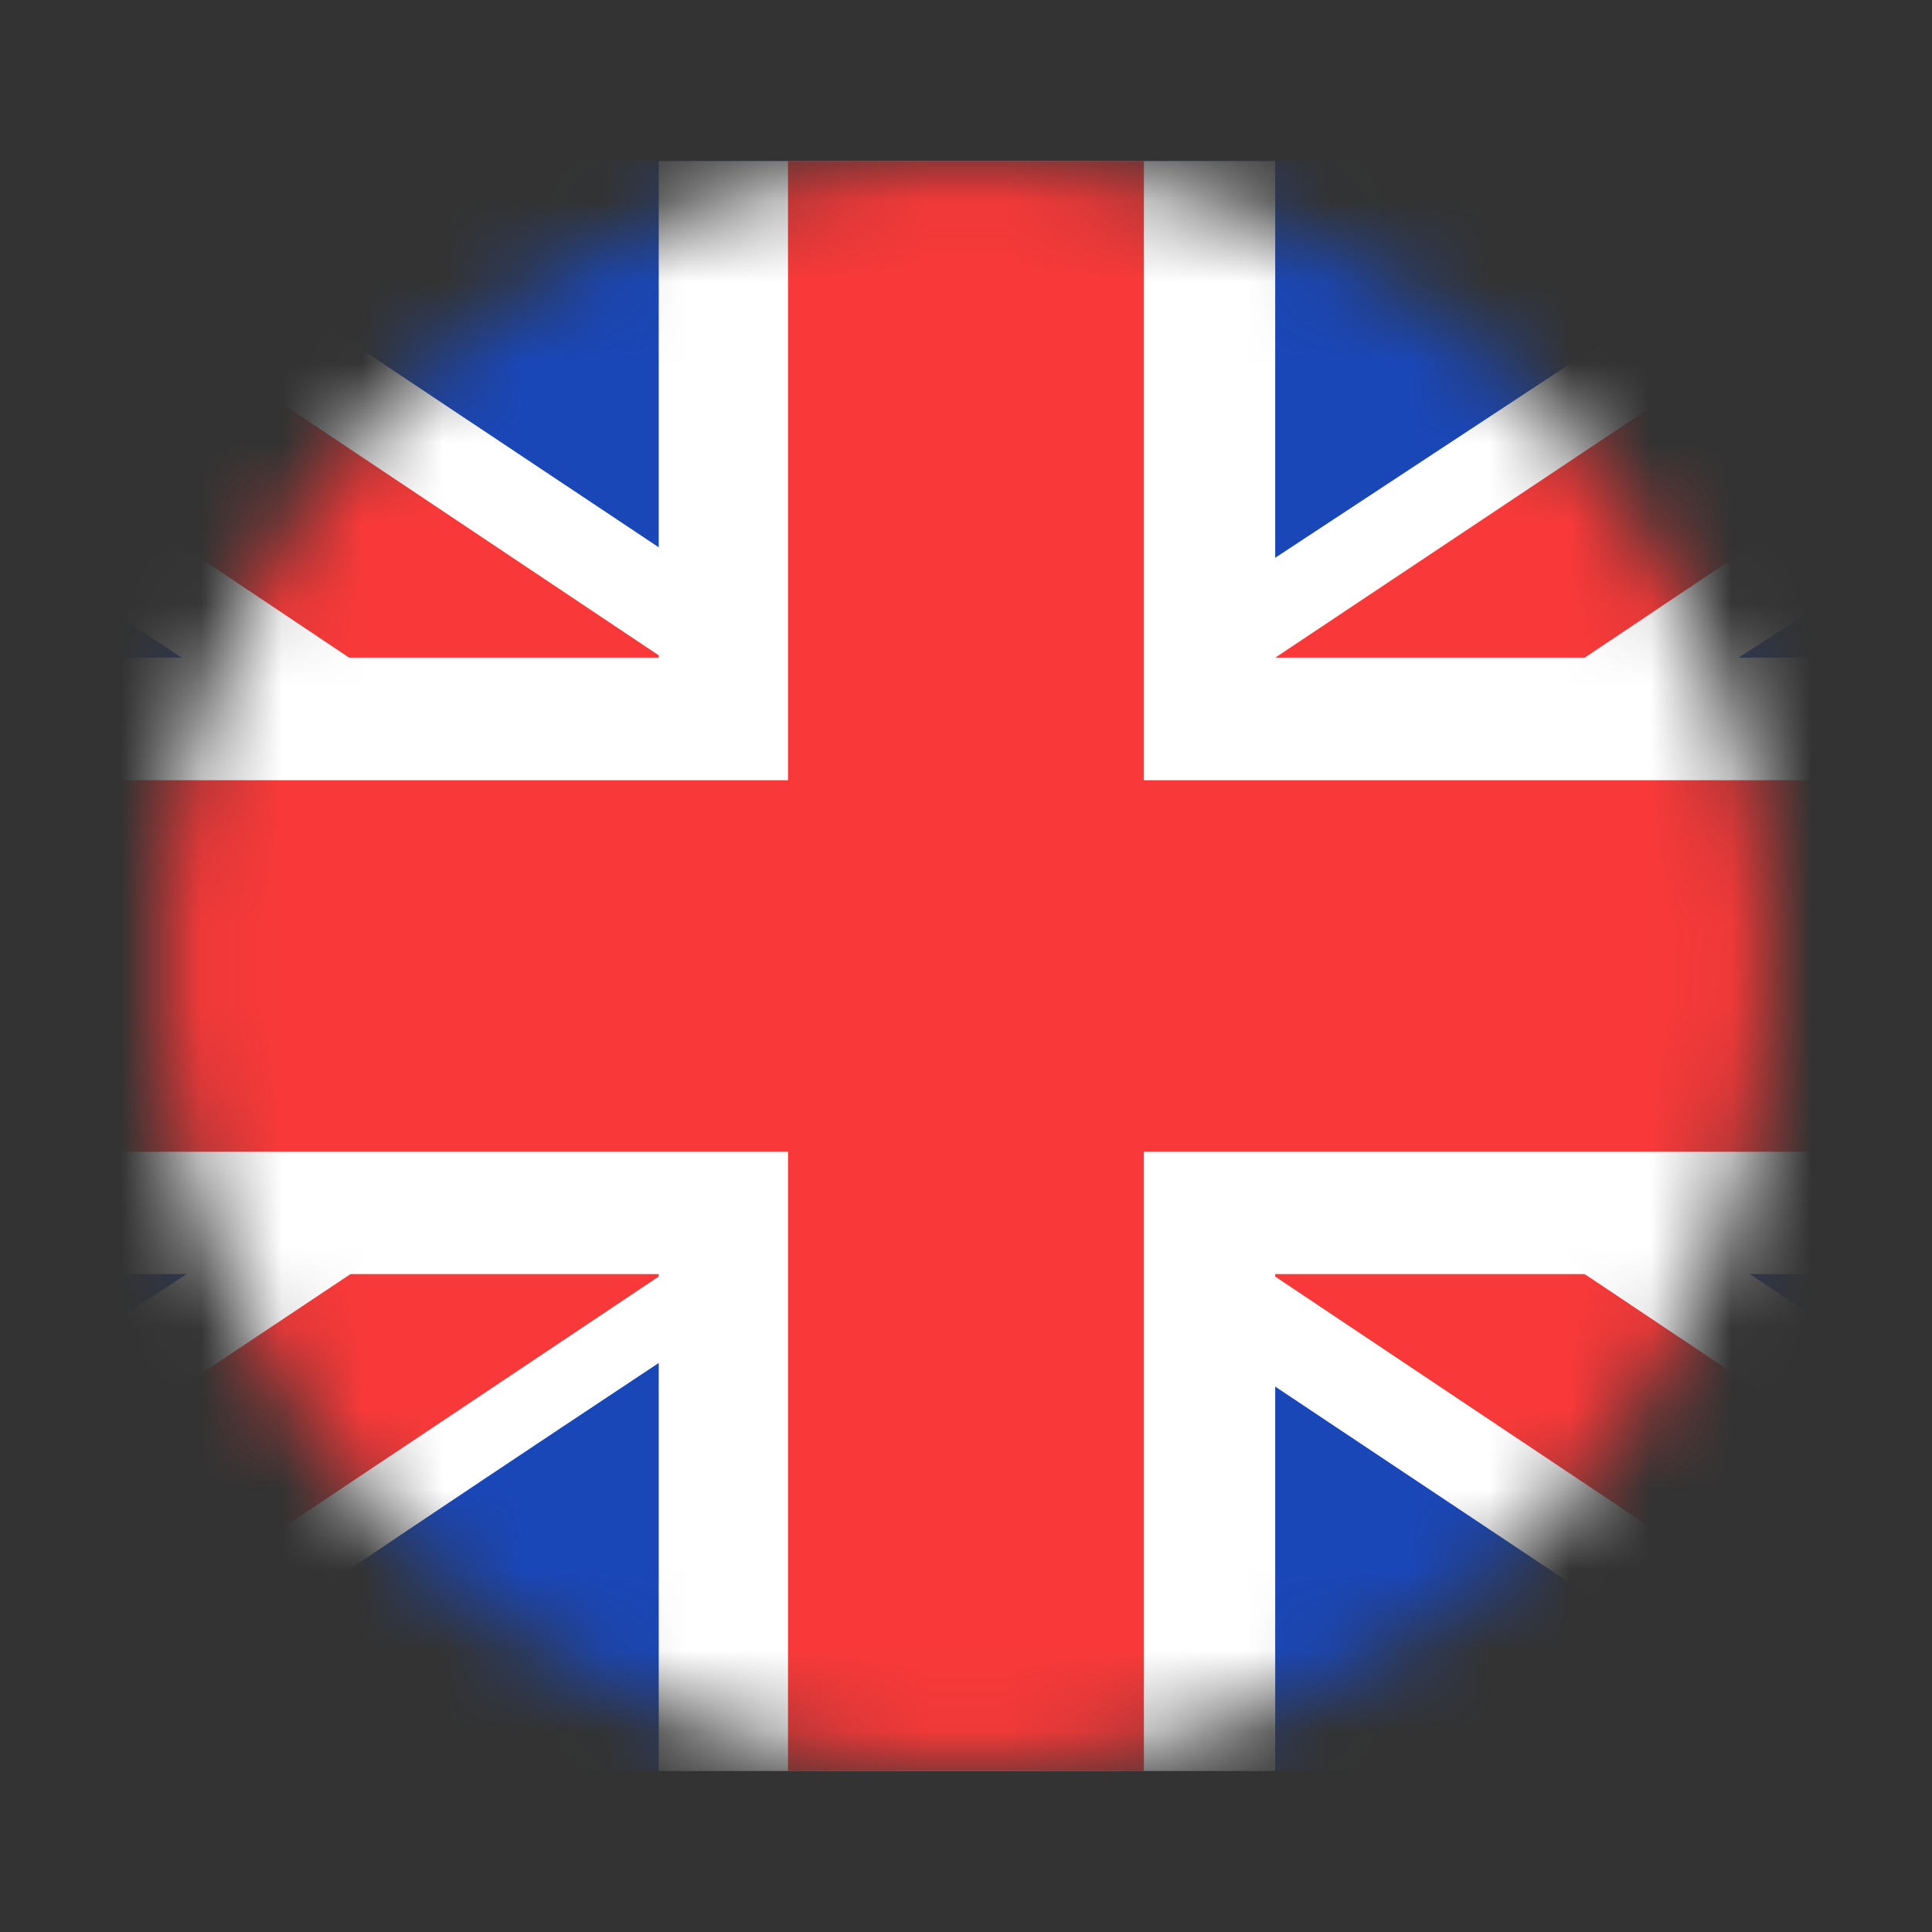
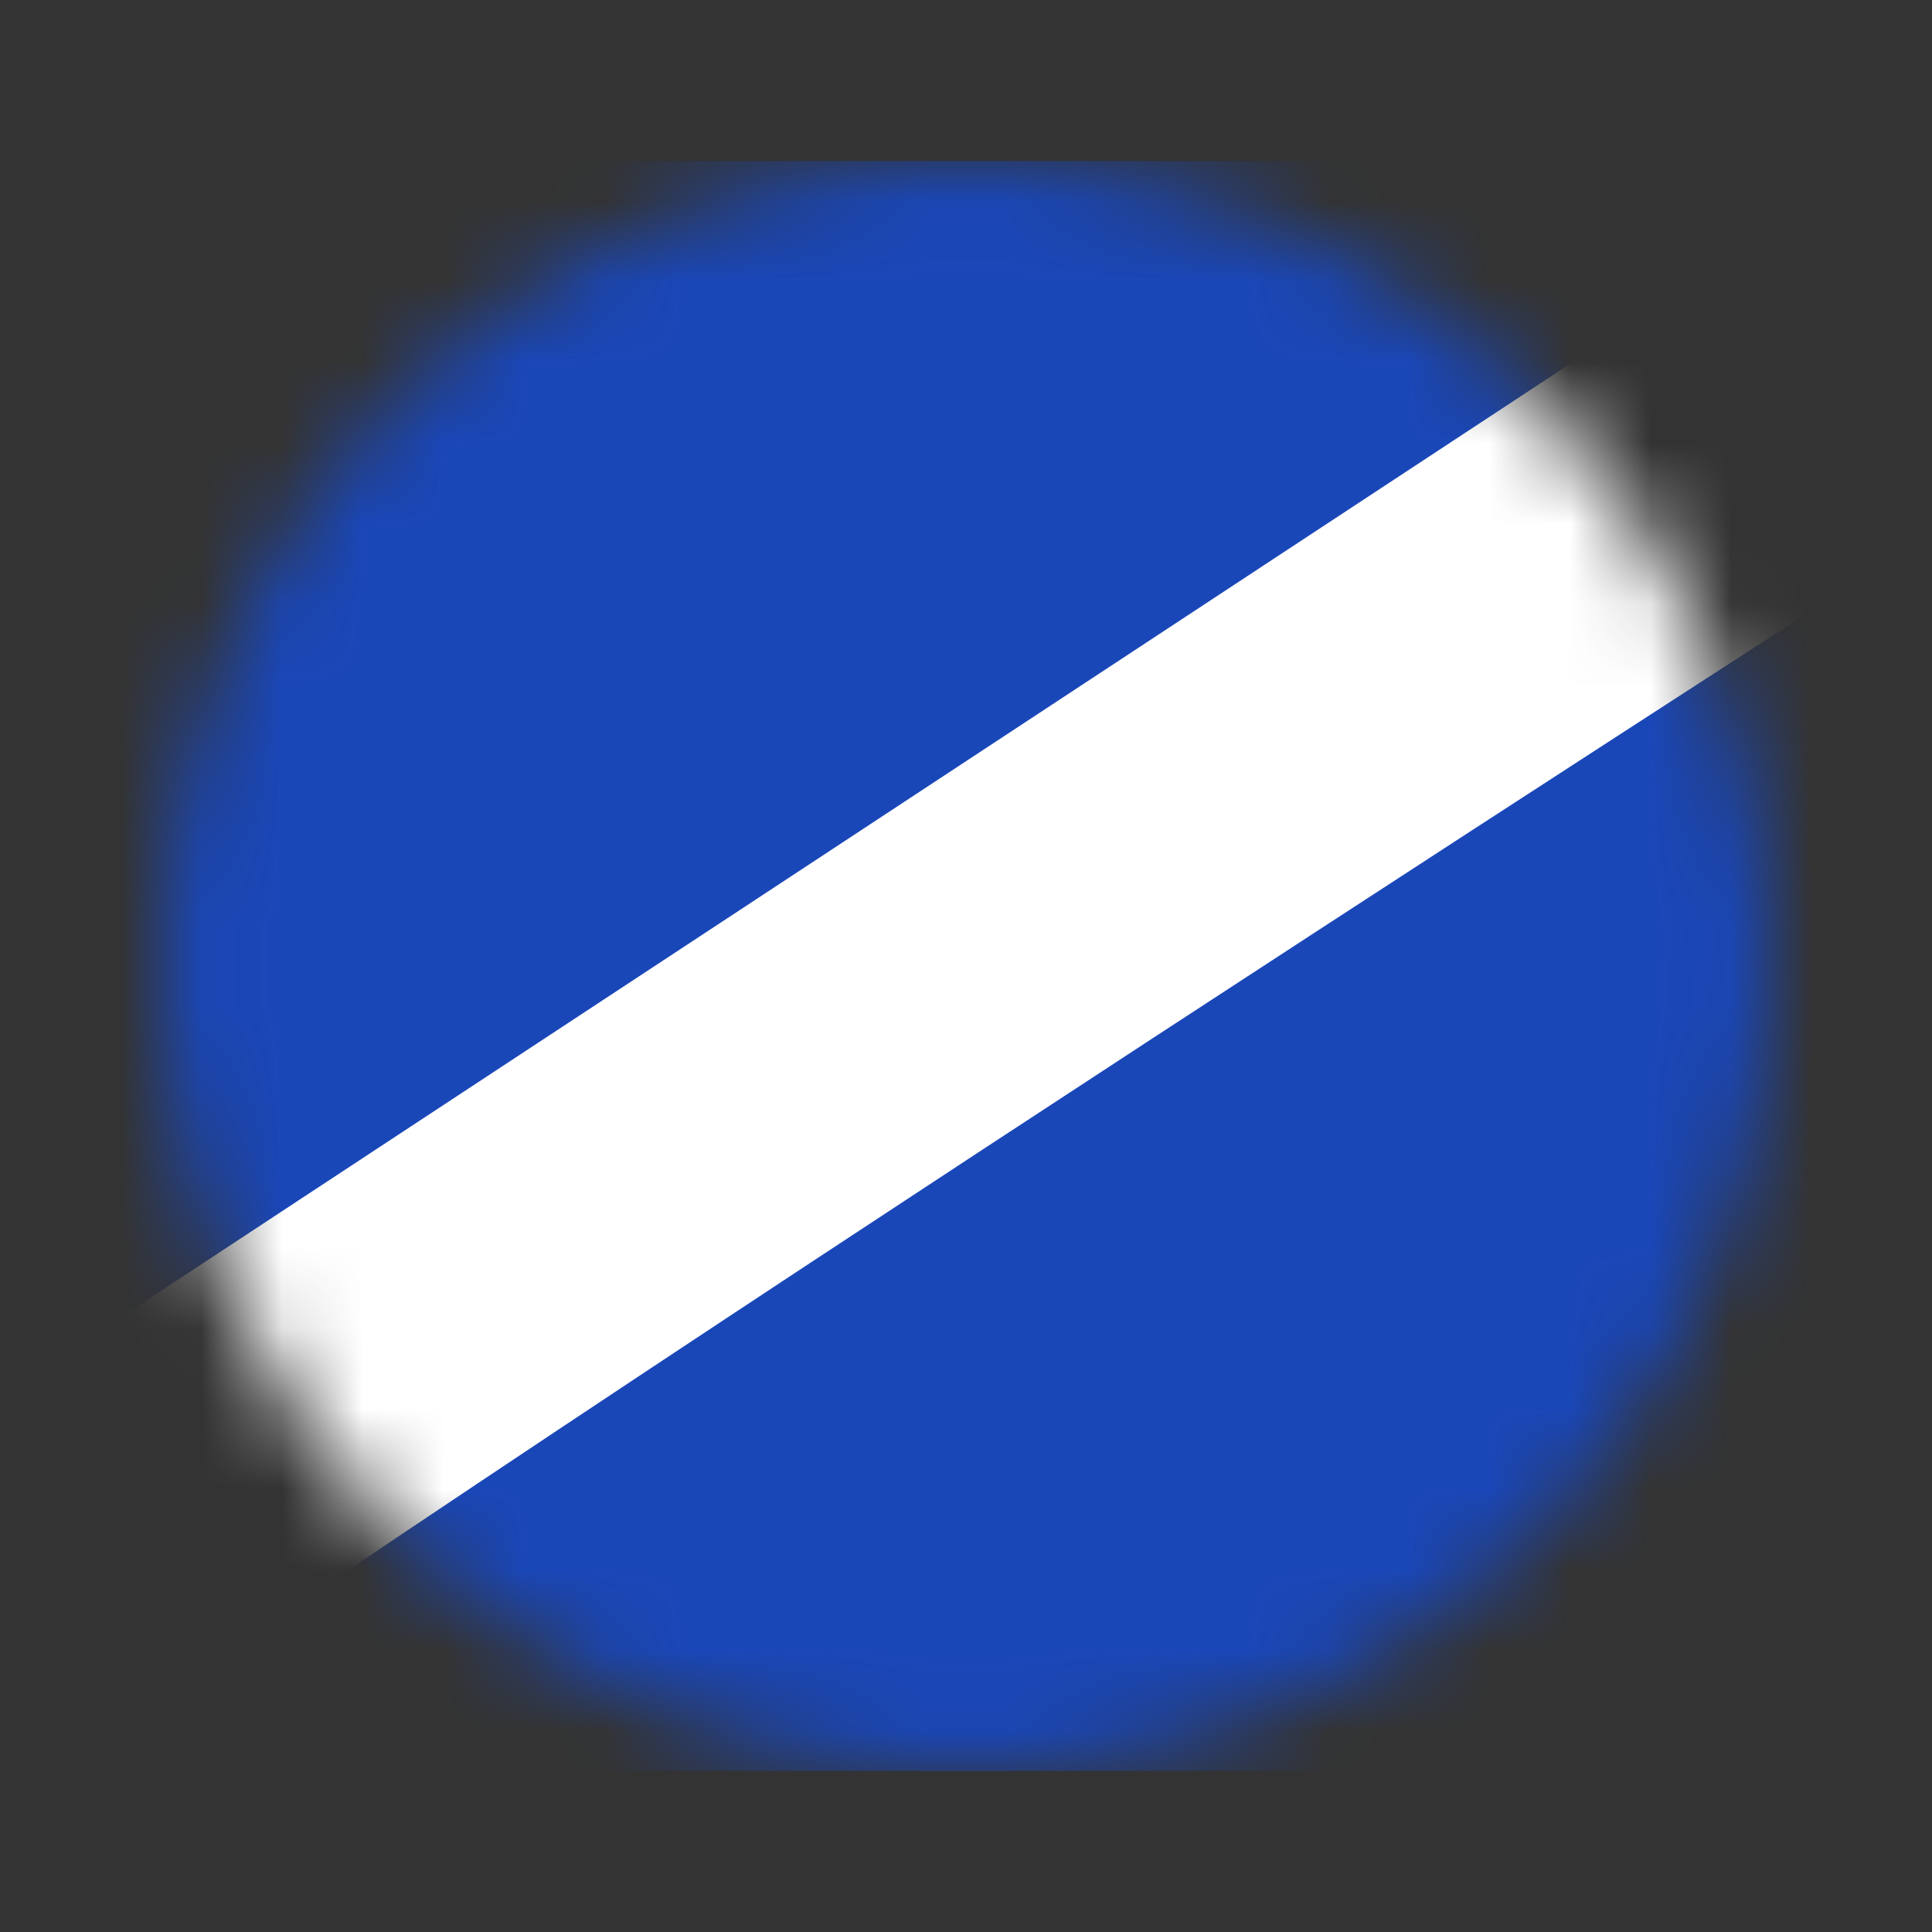
<svg xmlns="http://www.w3.org/2000/svg" width="20" height="20" viewBox="0 0 24 24" fill="none">
  <rect x="0" y="0" width="24" height="24" fill="#333333" stroke="none" />
  <mask id="mask0_29561_63406" style="mask-type:alpha" maskUnits="userSpaceOnUse" x="2" y="2" width="20" height="20">
    <path fill-rule="evenodd" clip-rule="evenodd" d="M12 22C17.523 22 22 17.523 22 12C22 6.477 17.523 2 12 2C6.477 2 2 6.477 2 12C2 17.523 6.477 22 12 22Z" fill="white" />
  </mask>
  <g mask="url(#mask0_29561_63406)">
    <g clip-path="url(#clip0_29561_63406)">
      <rect x="-2" y="2" width="28" height="20" rx="2.5" fill="#1A47B8" />
-       <path fill-rule="evenodd" clip-rule="evenodd" d="M0.979 2H-2V5.333L23.005 22L26 22V18.667L0.979 2Z" fill="white" />
-       <path d="M-1.007 2L26 20.047V22H25.03L-2 3.934V2H-1.007Z" fill="#F93939" />
      <path fill-rule="evenodd" clip-rule="evenodd" d="M23.333 2H26V5.333C26 5.333 8.68 16.437 0.667 22H-2V18.667L23.333 2Z" fill="white" />
-       <path d="M26 2H25.096L-2 20.063V22H-1.007L26 3.949V2Z" fill="#F93939" />
-       <path fill-rule="evenodd" clip-rule="evenodd" d="M8.183 2H15.841V8.169H26V15.827H15.841V22H8.183V15.827H-2V8.169H8.183V2Z" fill="white" />
-       <path fill-rule="evenodd" clip-rule="evenodd" d="M9.789 2H14.21V9.692H26V14.308H14.21V22H9.789V14.308H-2V9.692H9.789V2Z" fill="#F93939" />
    </g>
  </g>
  <defs>
    <clipPath id="clip0_29561_63406">
      <rect x="-2" y="2" width="28" height="20" rx="2.5" fill="white" />
    </clipPath>
  </defs>
</svg>